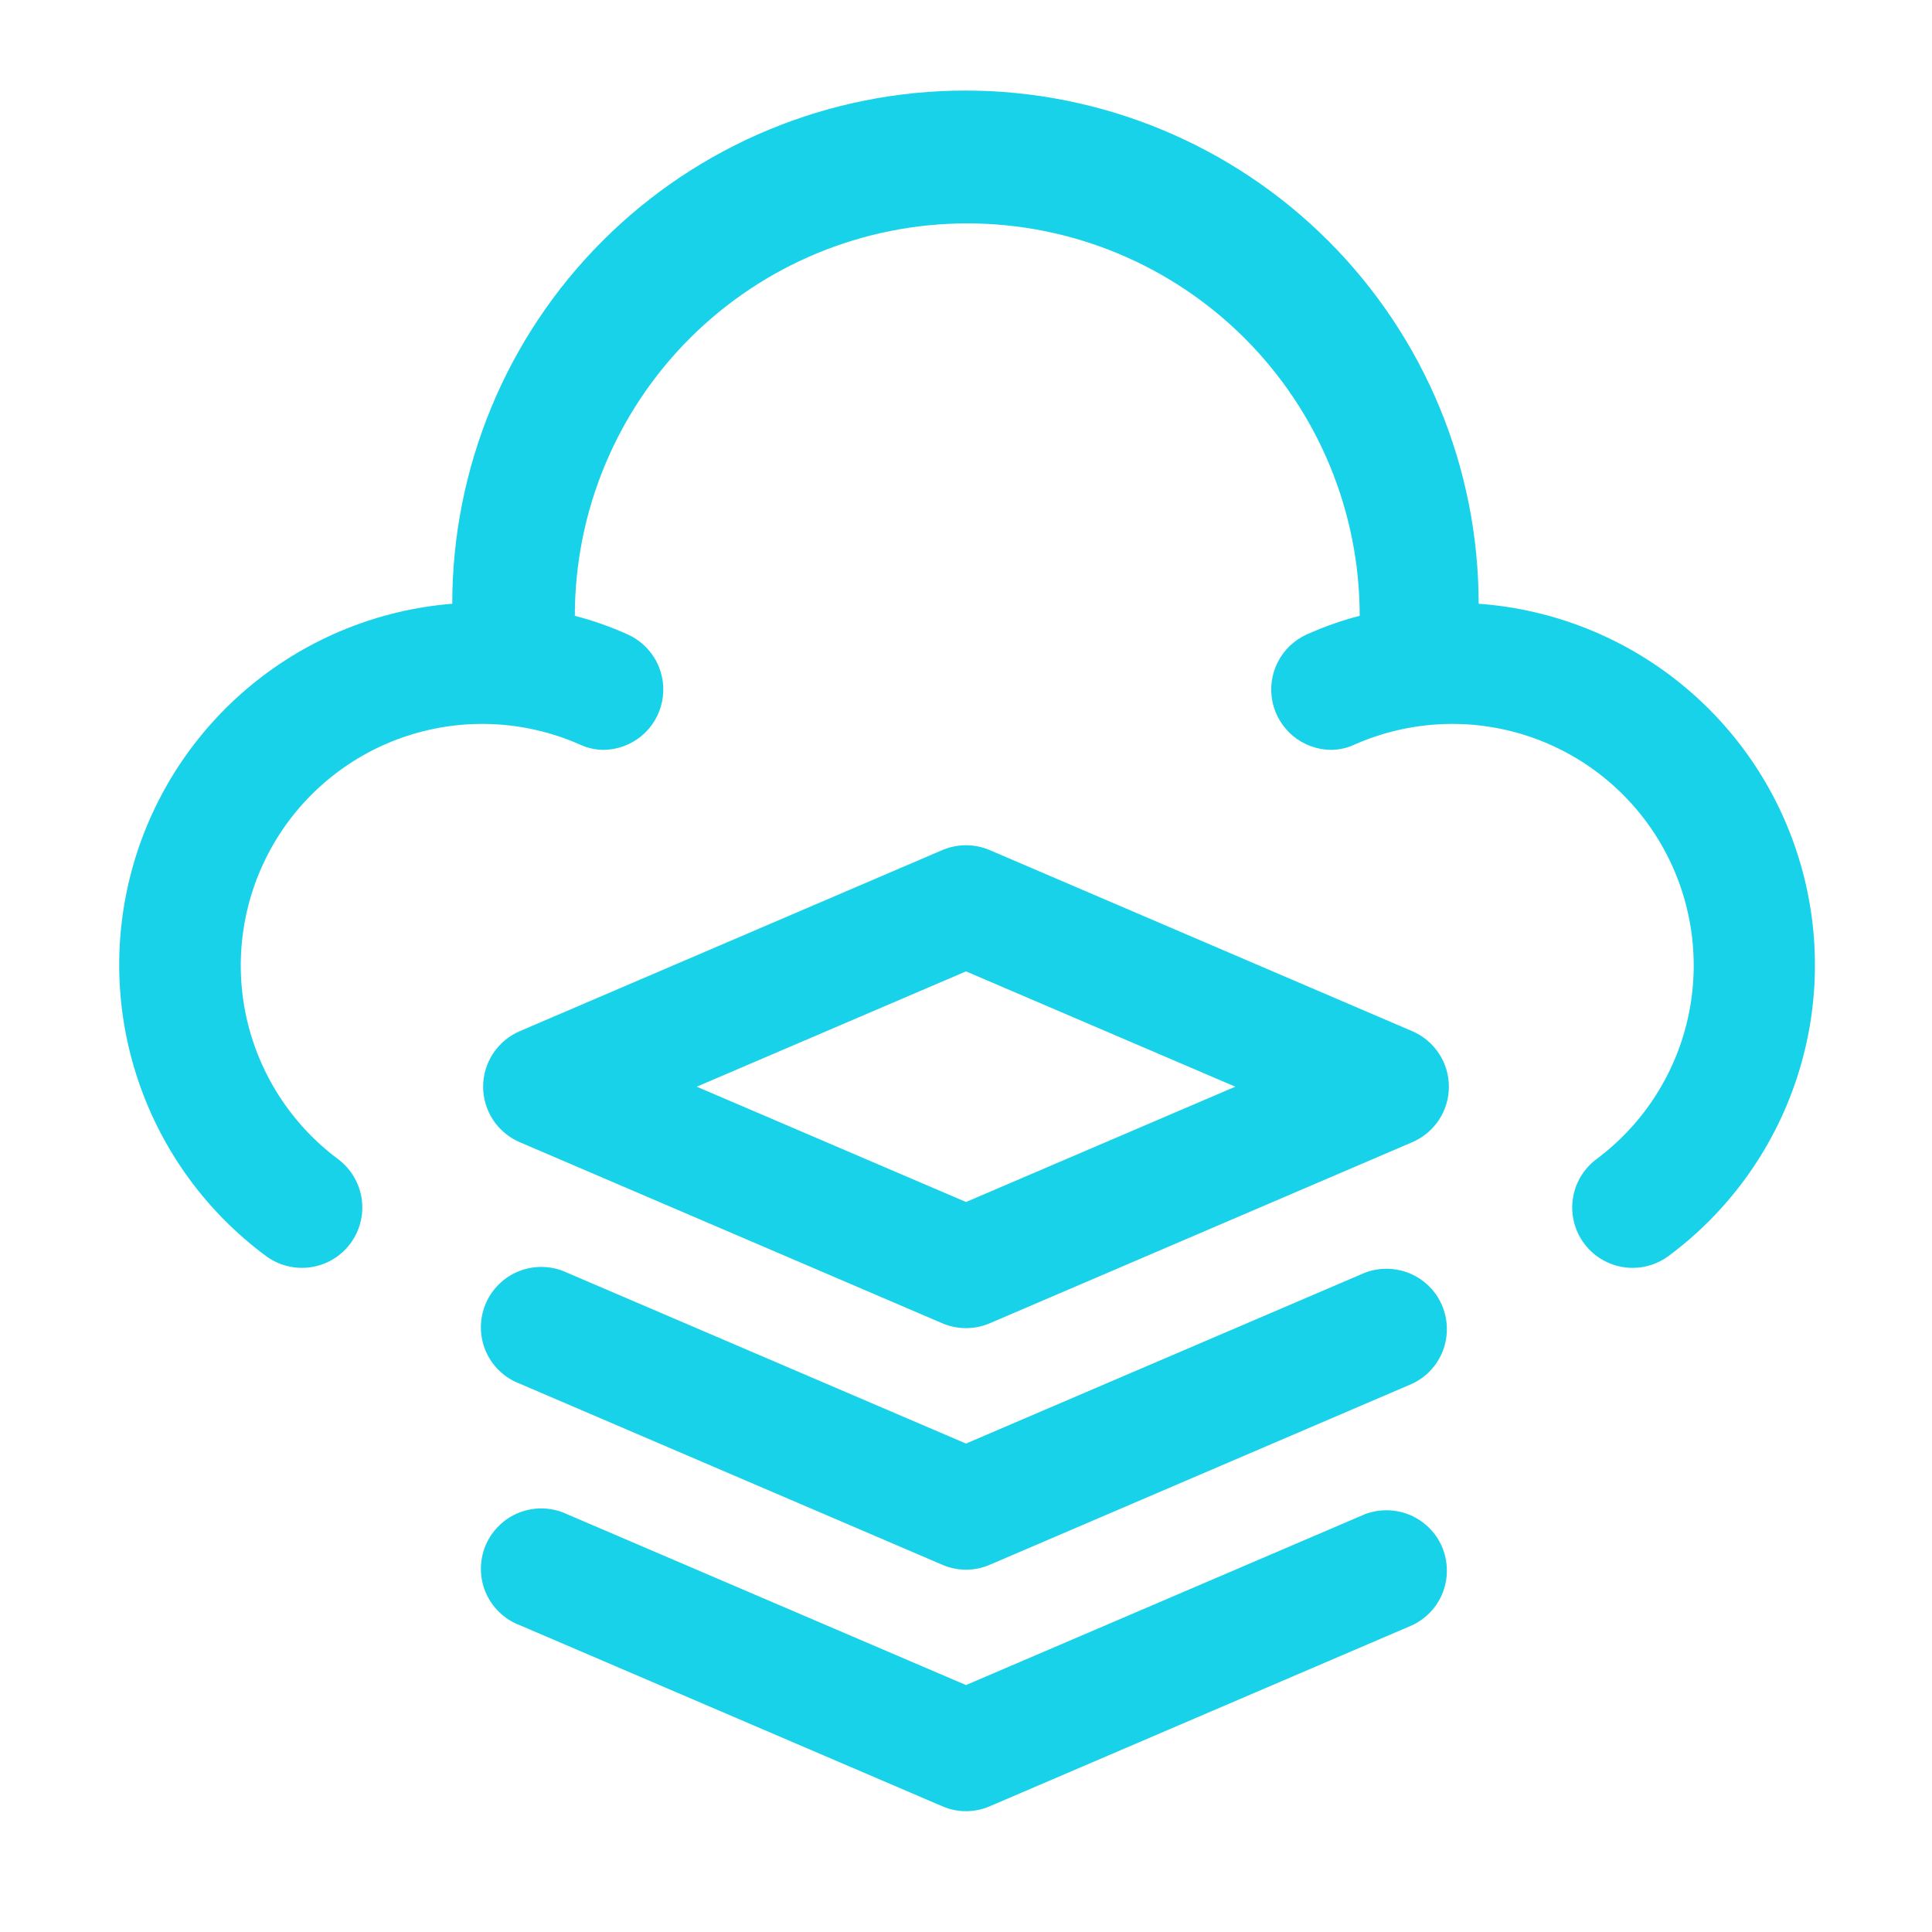
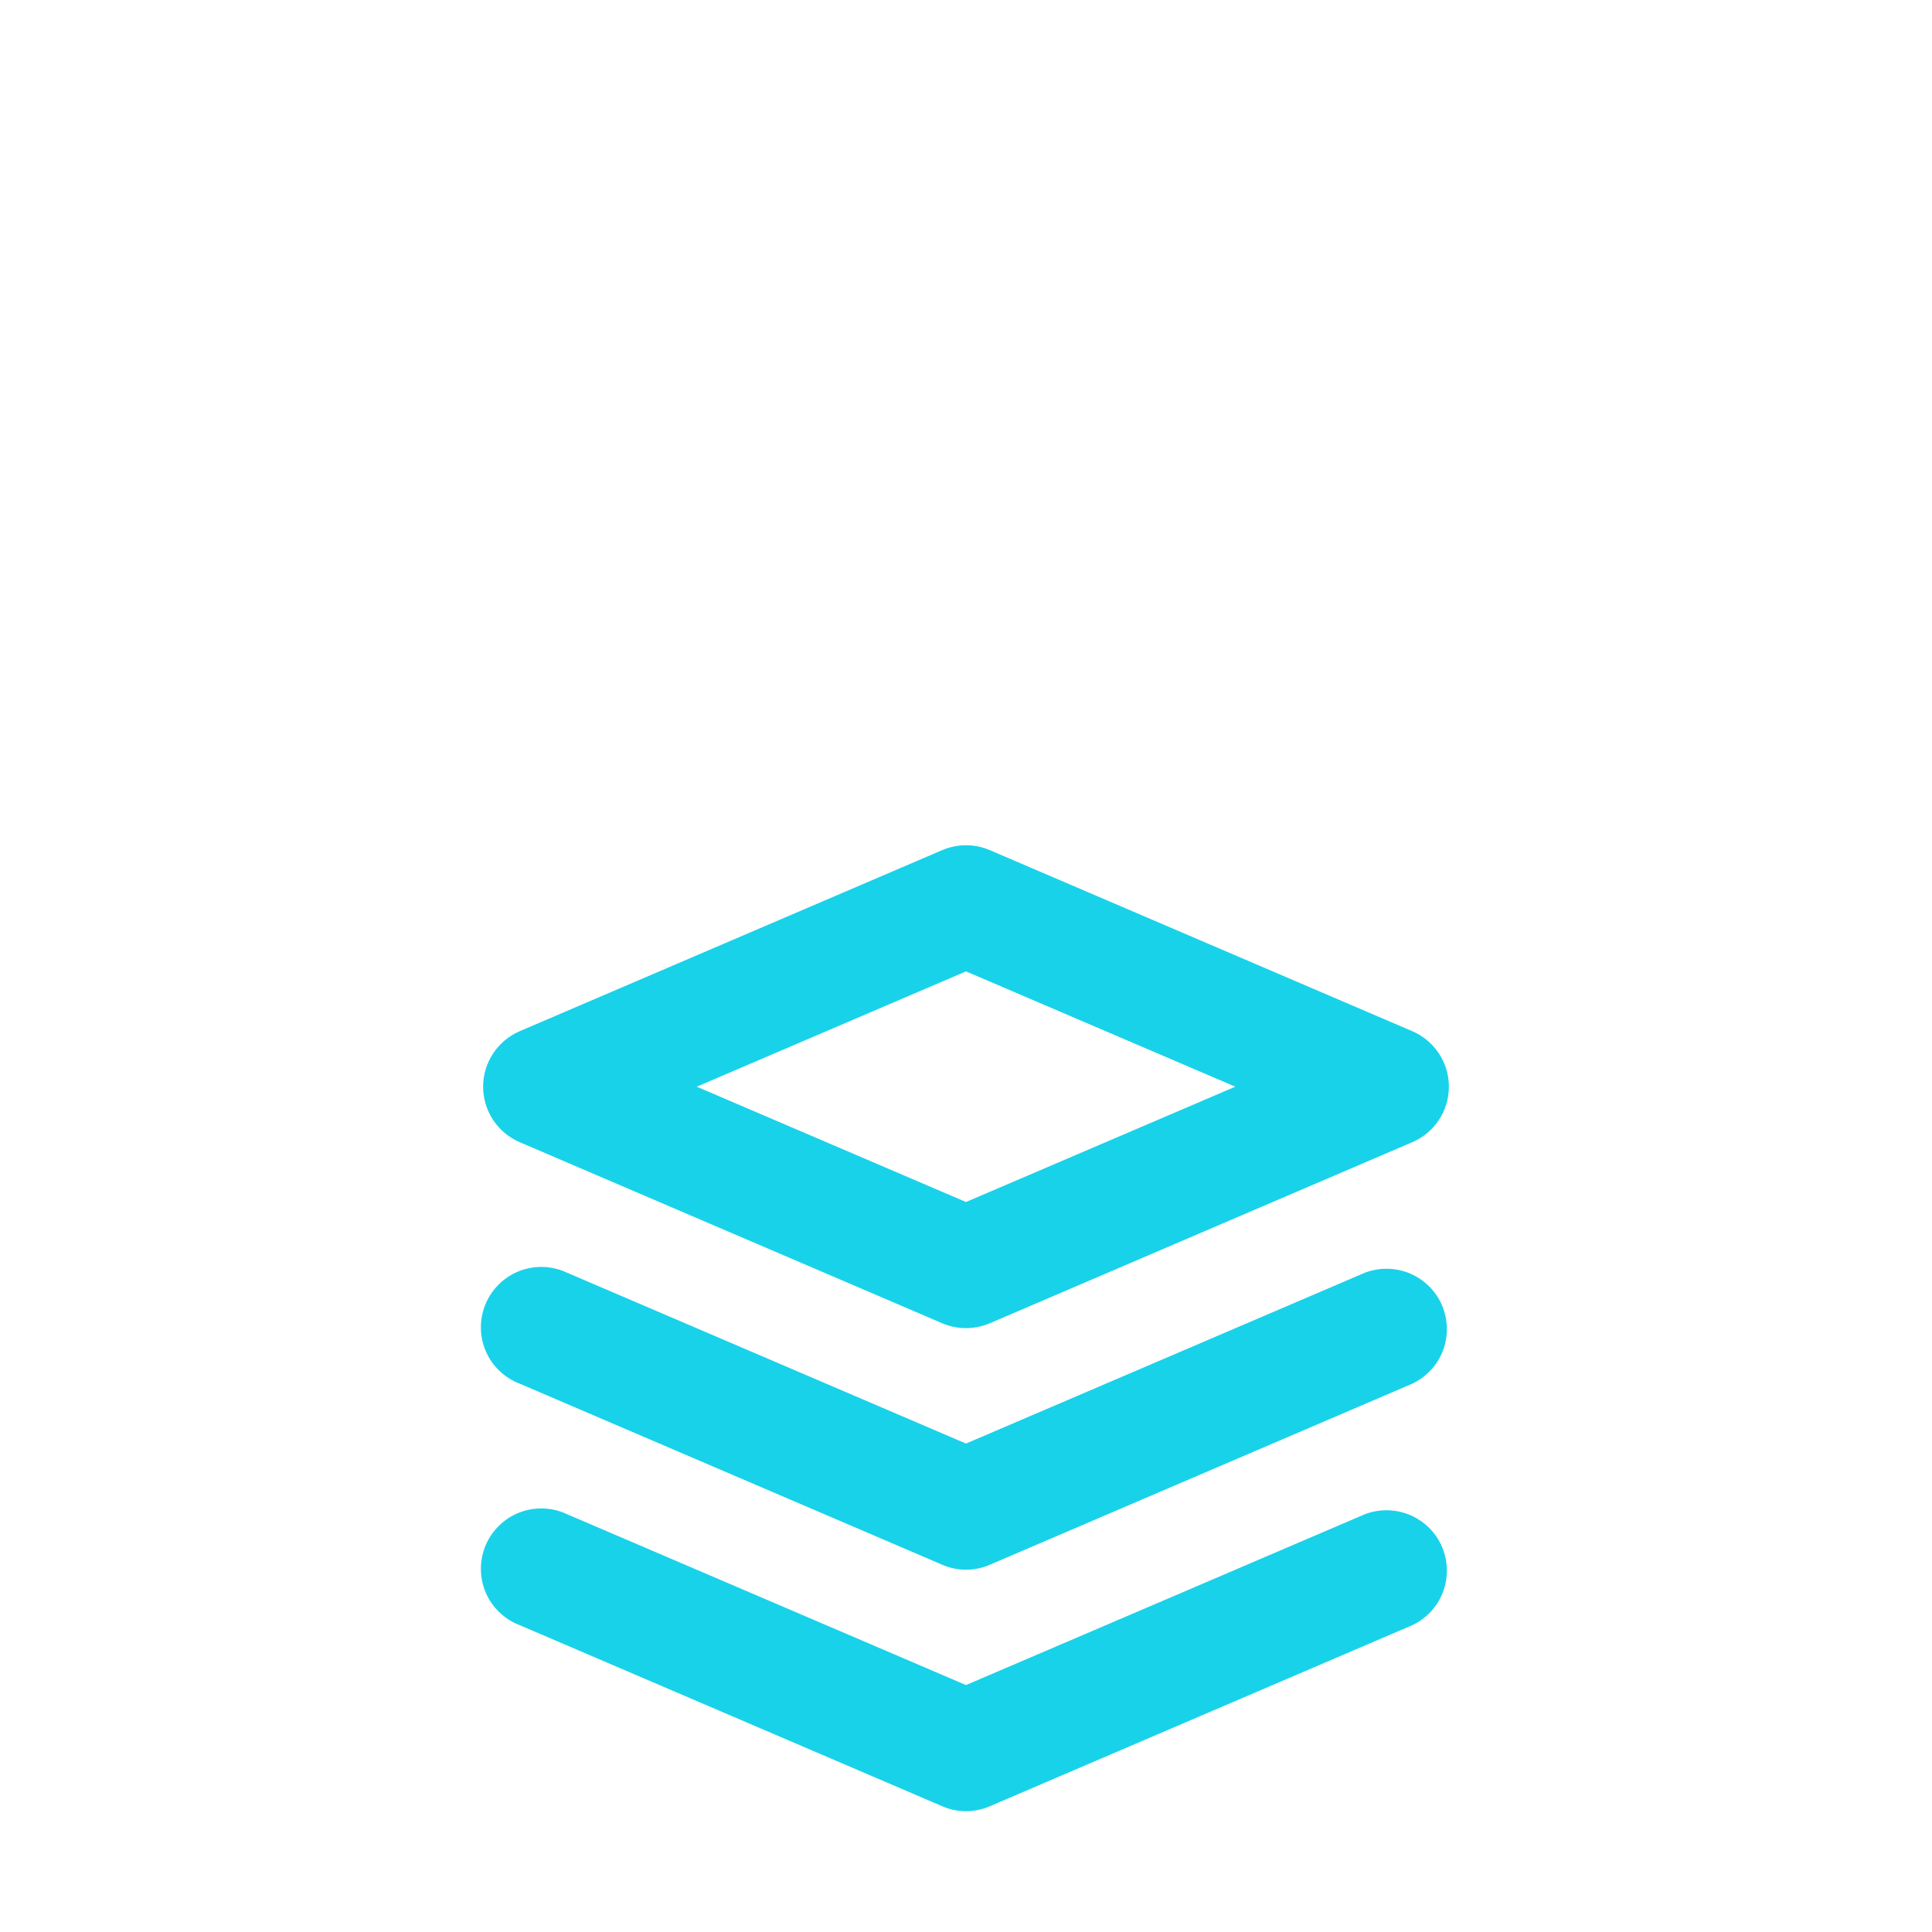
<svg xmlns="http://www.w3.org/2000/svg" width="32" height="32" viewBox="0 0 32 32" fill="none">
  <g id="container 1">
    <g id="Layer 13">
      <path id="Vector" d="M8.61 18.919L15.61 21.919C15.733 21.971 15.866 21.998 16 21.998C16.134 21.998 16.267 21.971 16.39 21.919L23.39 18.919C23.57 18.842 23.724 18.714 23.832 18.551C23.941 18.387 23.998 18.195 23.998 17.999C23.998 17.803 23.941 17.611 23.832 17.448C23.724 17.284 23.57 17.156 23.39 17.079L16.39 14.079C16.267 14.027 16.134 14 16 14C15.866 14 15.733 14.027 15.61 14.079L8.61 17.079C8.43 17.156 8.276 17.284 8.168 17.448C8.06 17.611 8.002 17.803 8.002 17.999C8.002 18.195 8.06 18.387 8.168 18.551C8.276 18.714 8.43 18.842 8.61 18.919ZM16 16.089L20.46 17.999L16 19.909L11.54 17.999L16 16.089Z" fill="#18D2EA" />
      <path id="Vector_2" d="M22.61 21.079L16 23.91L9.39 21.079C9.269 21.022 9.137 20.99 9.002 20.985C8.868 20.98 8.734 21.002 8.608 21.05C8.482 21.098 8.367 21.171 8.271 21.265C8.174 21.358 8.097 21.47 8.044 21.594C7.992 21.718 7.965 21.851 7.965 21.986C7.965 22.12 7.992 22.254 8.045 22.377C8.098 22.501 8.175 22.613 8.273 22.706C8.37 22.799 8.485 22.872 8.611 22.919L15.611 25.919C15.734 25.972 15.867 25.999 16 25.999C16.134 25.999 16.267 25.972 16.39 25.919L23.39 22.919C23.624 22.809 23.807 22.613 23.899 22.372C23.991 22.13 23.986 21.862 23.886 21.624C23.785 21.386 23.596 21.197 23.358 21.095C23.12 20.994 22.852 20.988 22.61 21.079Z" fill="#18D2EA" />
      <path id="Vector_3" d="M22.61 25.079L16 27.91L9.39 25.079C9.269 25.022 9.137 24.99 9.002 24.985C8.868 24.98 8.734 25.002 8.608 25.05C8.482 25.098 8.367 25.171 8.271 25.265C8.174 25.358 8.097 25.47 8.044 25.594C7.992 25.718 7.965 25.851 7.965 25.986C7.965 26.12 7.992 26.254 8.045 26.377C8.098 26.501 8.175 26.613 8.273 26.706C8.37 26.799 8.485 26.872 8.611 26.919L15.611 29.919C15.734 29.972 15.867 29.999 16 29.999C16.134 29.999 16.267 29.972 16.39 29.919L23.39 26.919C23.624 26.809 23.807 26.613 23.899 26.372C23.991 26.13 23.986 25.862 23.886 25.624C23.785 25.386 23.596 25.197 23.358 25.095C23.12 24.994 22.852 24.988 22.61 25.079Z" fill="#18D2EA" />
-       <path id="Vector_4" d="M24.491 10C24.491 7.746 23.595 5.584 22.001 3.99C20.407 2.396 18.245 1.5 15.991 1.5C13.736 1.5 11.575 2.396 9.98 3.99C8.386 5.584 7.491 7.746 7.491 10C6.274 10.098 5.116 10.566 4.172 11.339C3.228 12.113 2.542 13.156 2.206 14.33C1.87 15.504 1.9 16.752 2.293 17.908C2.685 19.064 3.42 20.073 4.401 20.8C4.613 20.959 4.88 21.027 5.142 20.99C5.405 20.952 5.642 20.812 5.801 20.6C5.96 20.388 6.028 20.121 5.991 19.859C5.953 19.596 5.813 19.359 5.601 19.2C4.812 18.613 4.267 17.756 4.069 16.793C3.872 15.83 4.037 14.828 4.531 13.978C5.026 13.128 5.816 12.49 6.752 12.186C7.687 11.882 8.701 11.934 9.601 12.33C9.726 12.389 9.862 12.42 10.001 12.42C10.228 12.417 10.447 12.336 10.623 12.192C10.798 12.047 10.919 11.847 10.965 11.625C11.012 11.403 10.981 11.171 10.879 10.969C10.776 10.766 10.607 10.604 10.401 10.51C10.117 10.382 9.823 10.278 9.521 10.2C9.521 8.476 10.206 6.823 11.425 5.604C12.644 4.385 14.297 3.7 16.021 3.7C17.745 3.7 19.398 4.385 20.617 5.604C21.836 6.823 22.521 8.476 22.521 10.2C22.219 10.278 21.925 10.382 21.641 10.51C21.434 10.604 21.265 10.766 21.163 10.969C21.06 11.171 21.03 11.403 21.076 11.625C21.123 11.847 21.244 12.047 21.419 12.192C21.594 12.336 21.814 12.417 22.041 12.42C22.179 12.42 22.316 12.389 22.441 12.33C23.341 11.934 24.355 11.882 25.29 12.186C26.225 12.49 27.016 13.128 27.51 13.978C28.005 14.828 28.169 15.83 27.972 16.793C27.775 17.756 27.23 18.613 26.441 19.2C26.229 19.359 26.088 19.596 26.051 19.859C26.013 20.121 26.082 20.388 26.241 20.6C26.334 20.724 26.455 20.825 26.594 20.894C26.732 20.964 26.886 21 27.041 21C27.257 21 27.468 20.93 27.641 20.8C28.624 20.069 29.36 19.055 29.749 17.894C30.139 16.733 30.164 15.48 29.821 14.305C29.479 13.129 28.784 12.086 27.831 11.317C26.878 10.547 25.712 10.088 24.491 10Z" fill="#18D2EA" />
    </g>
  </g>
</svg>